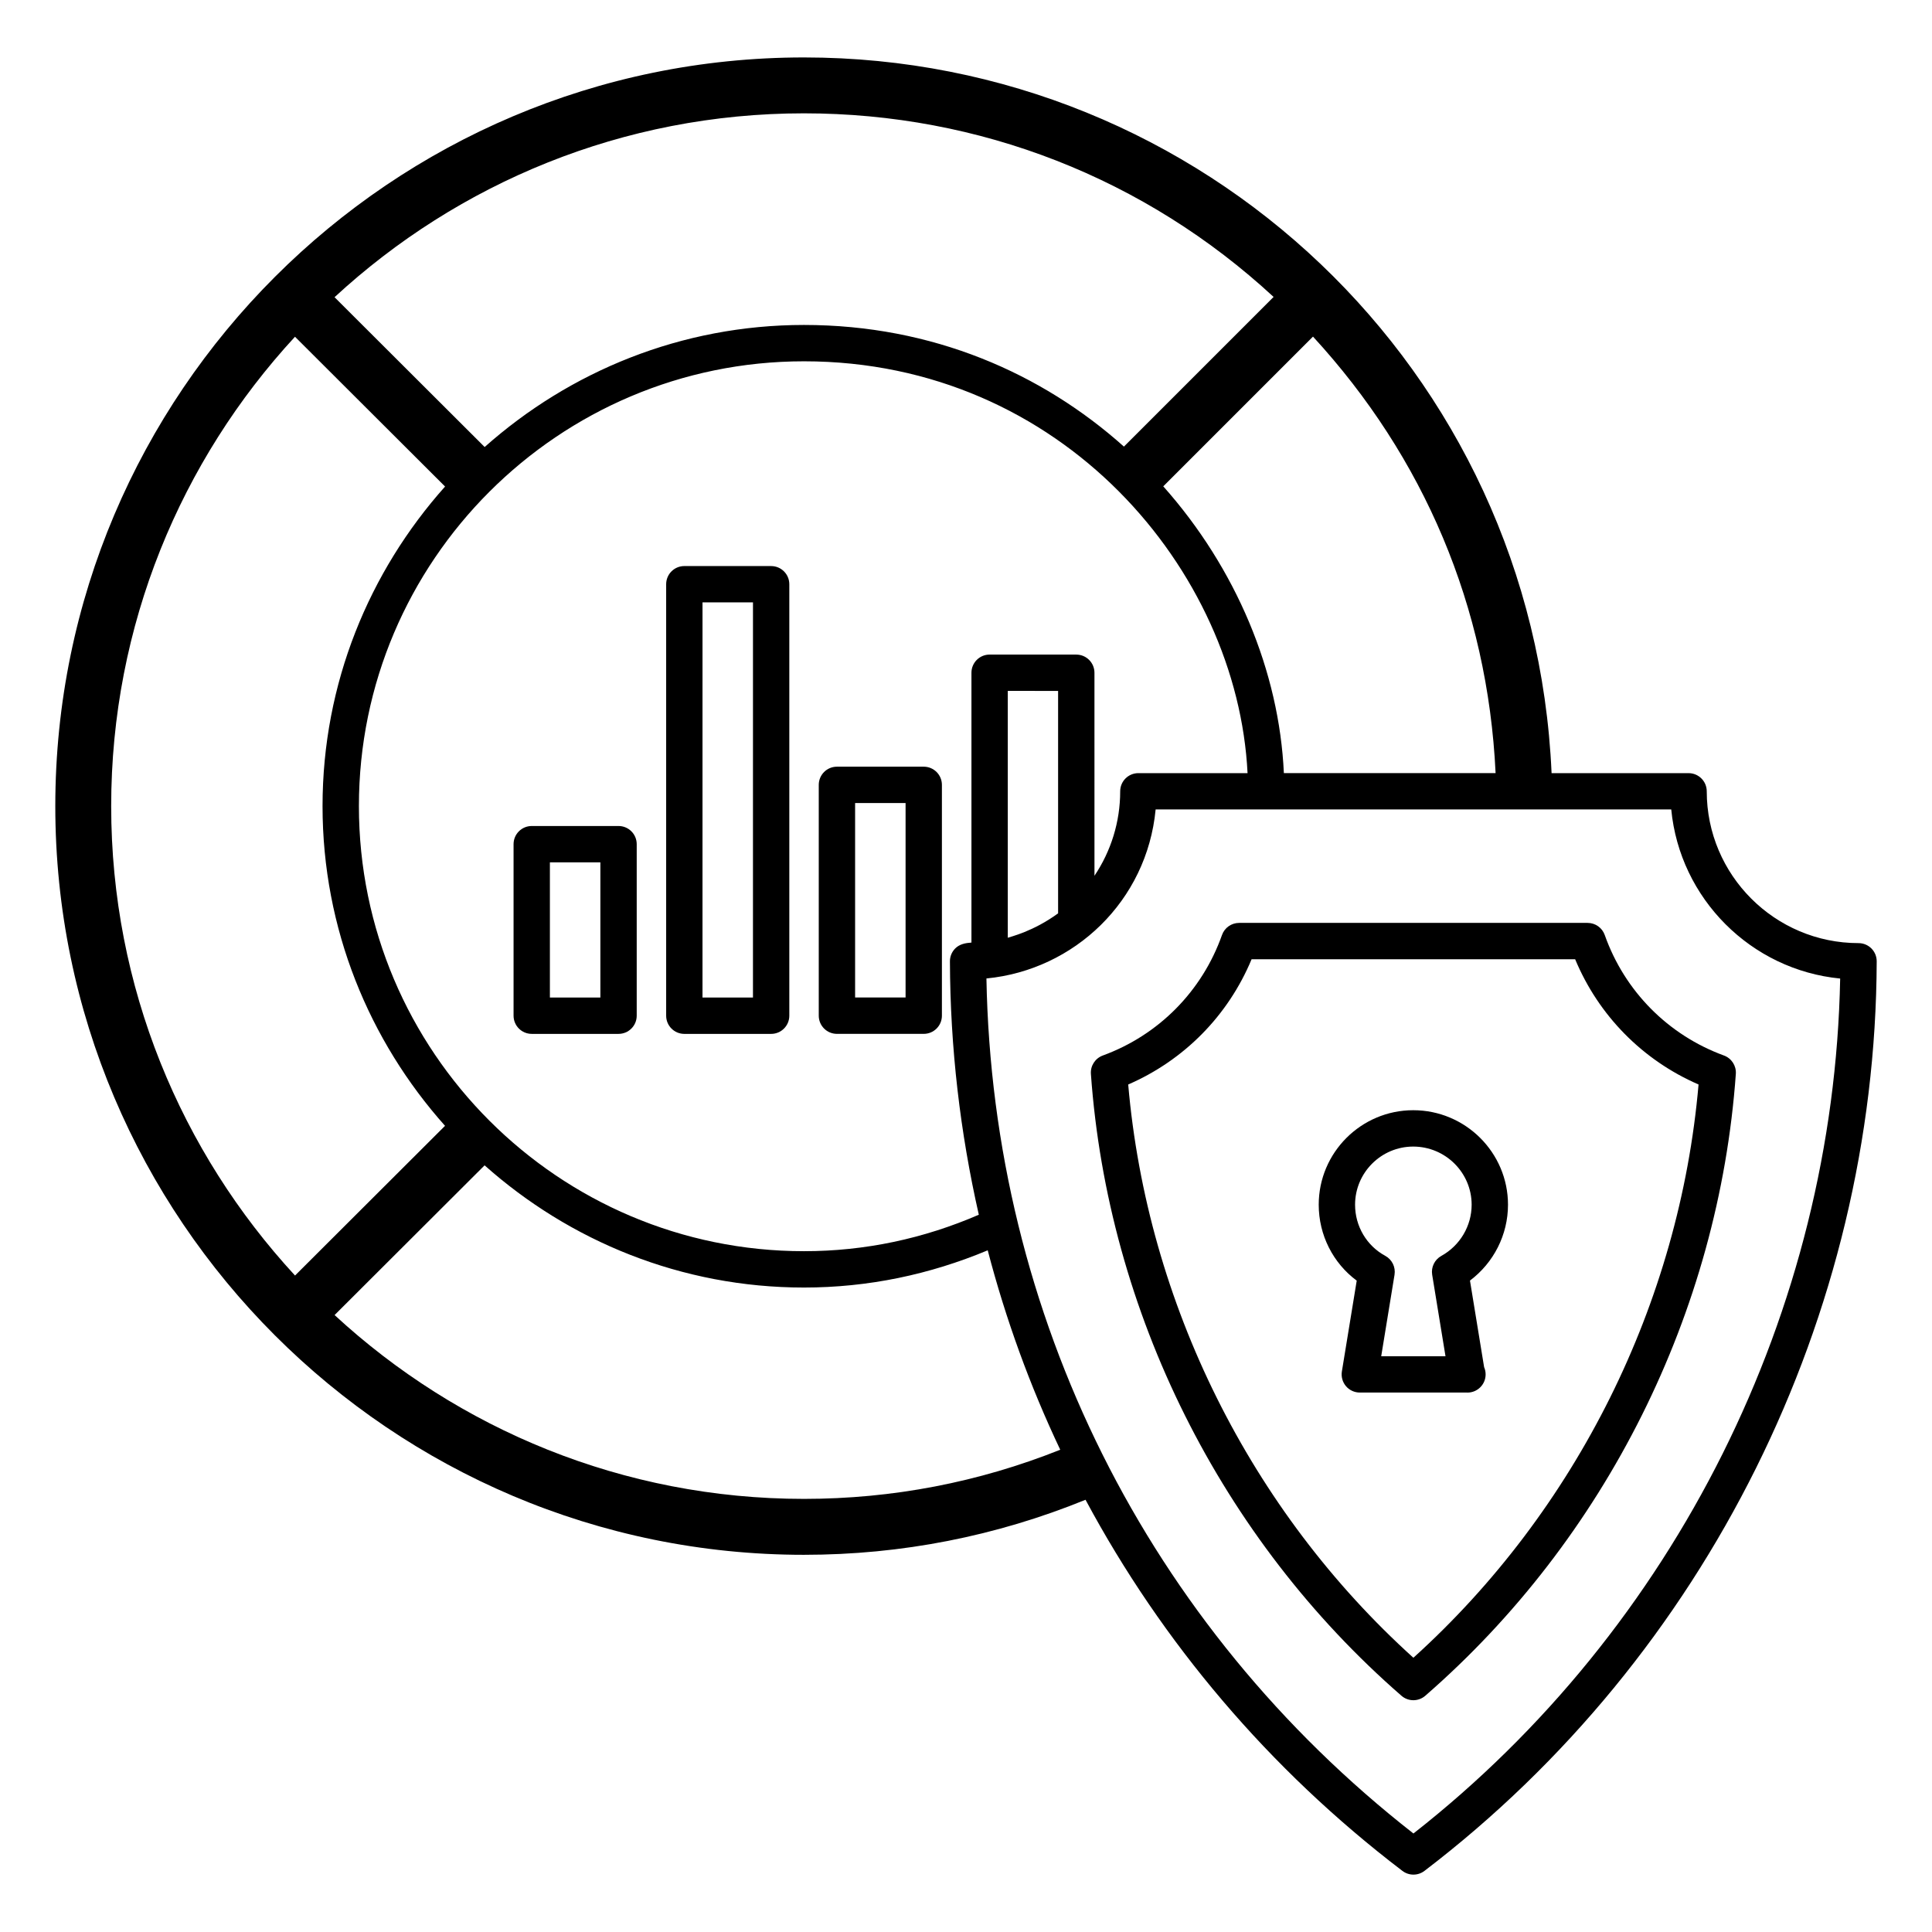
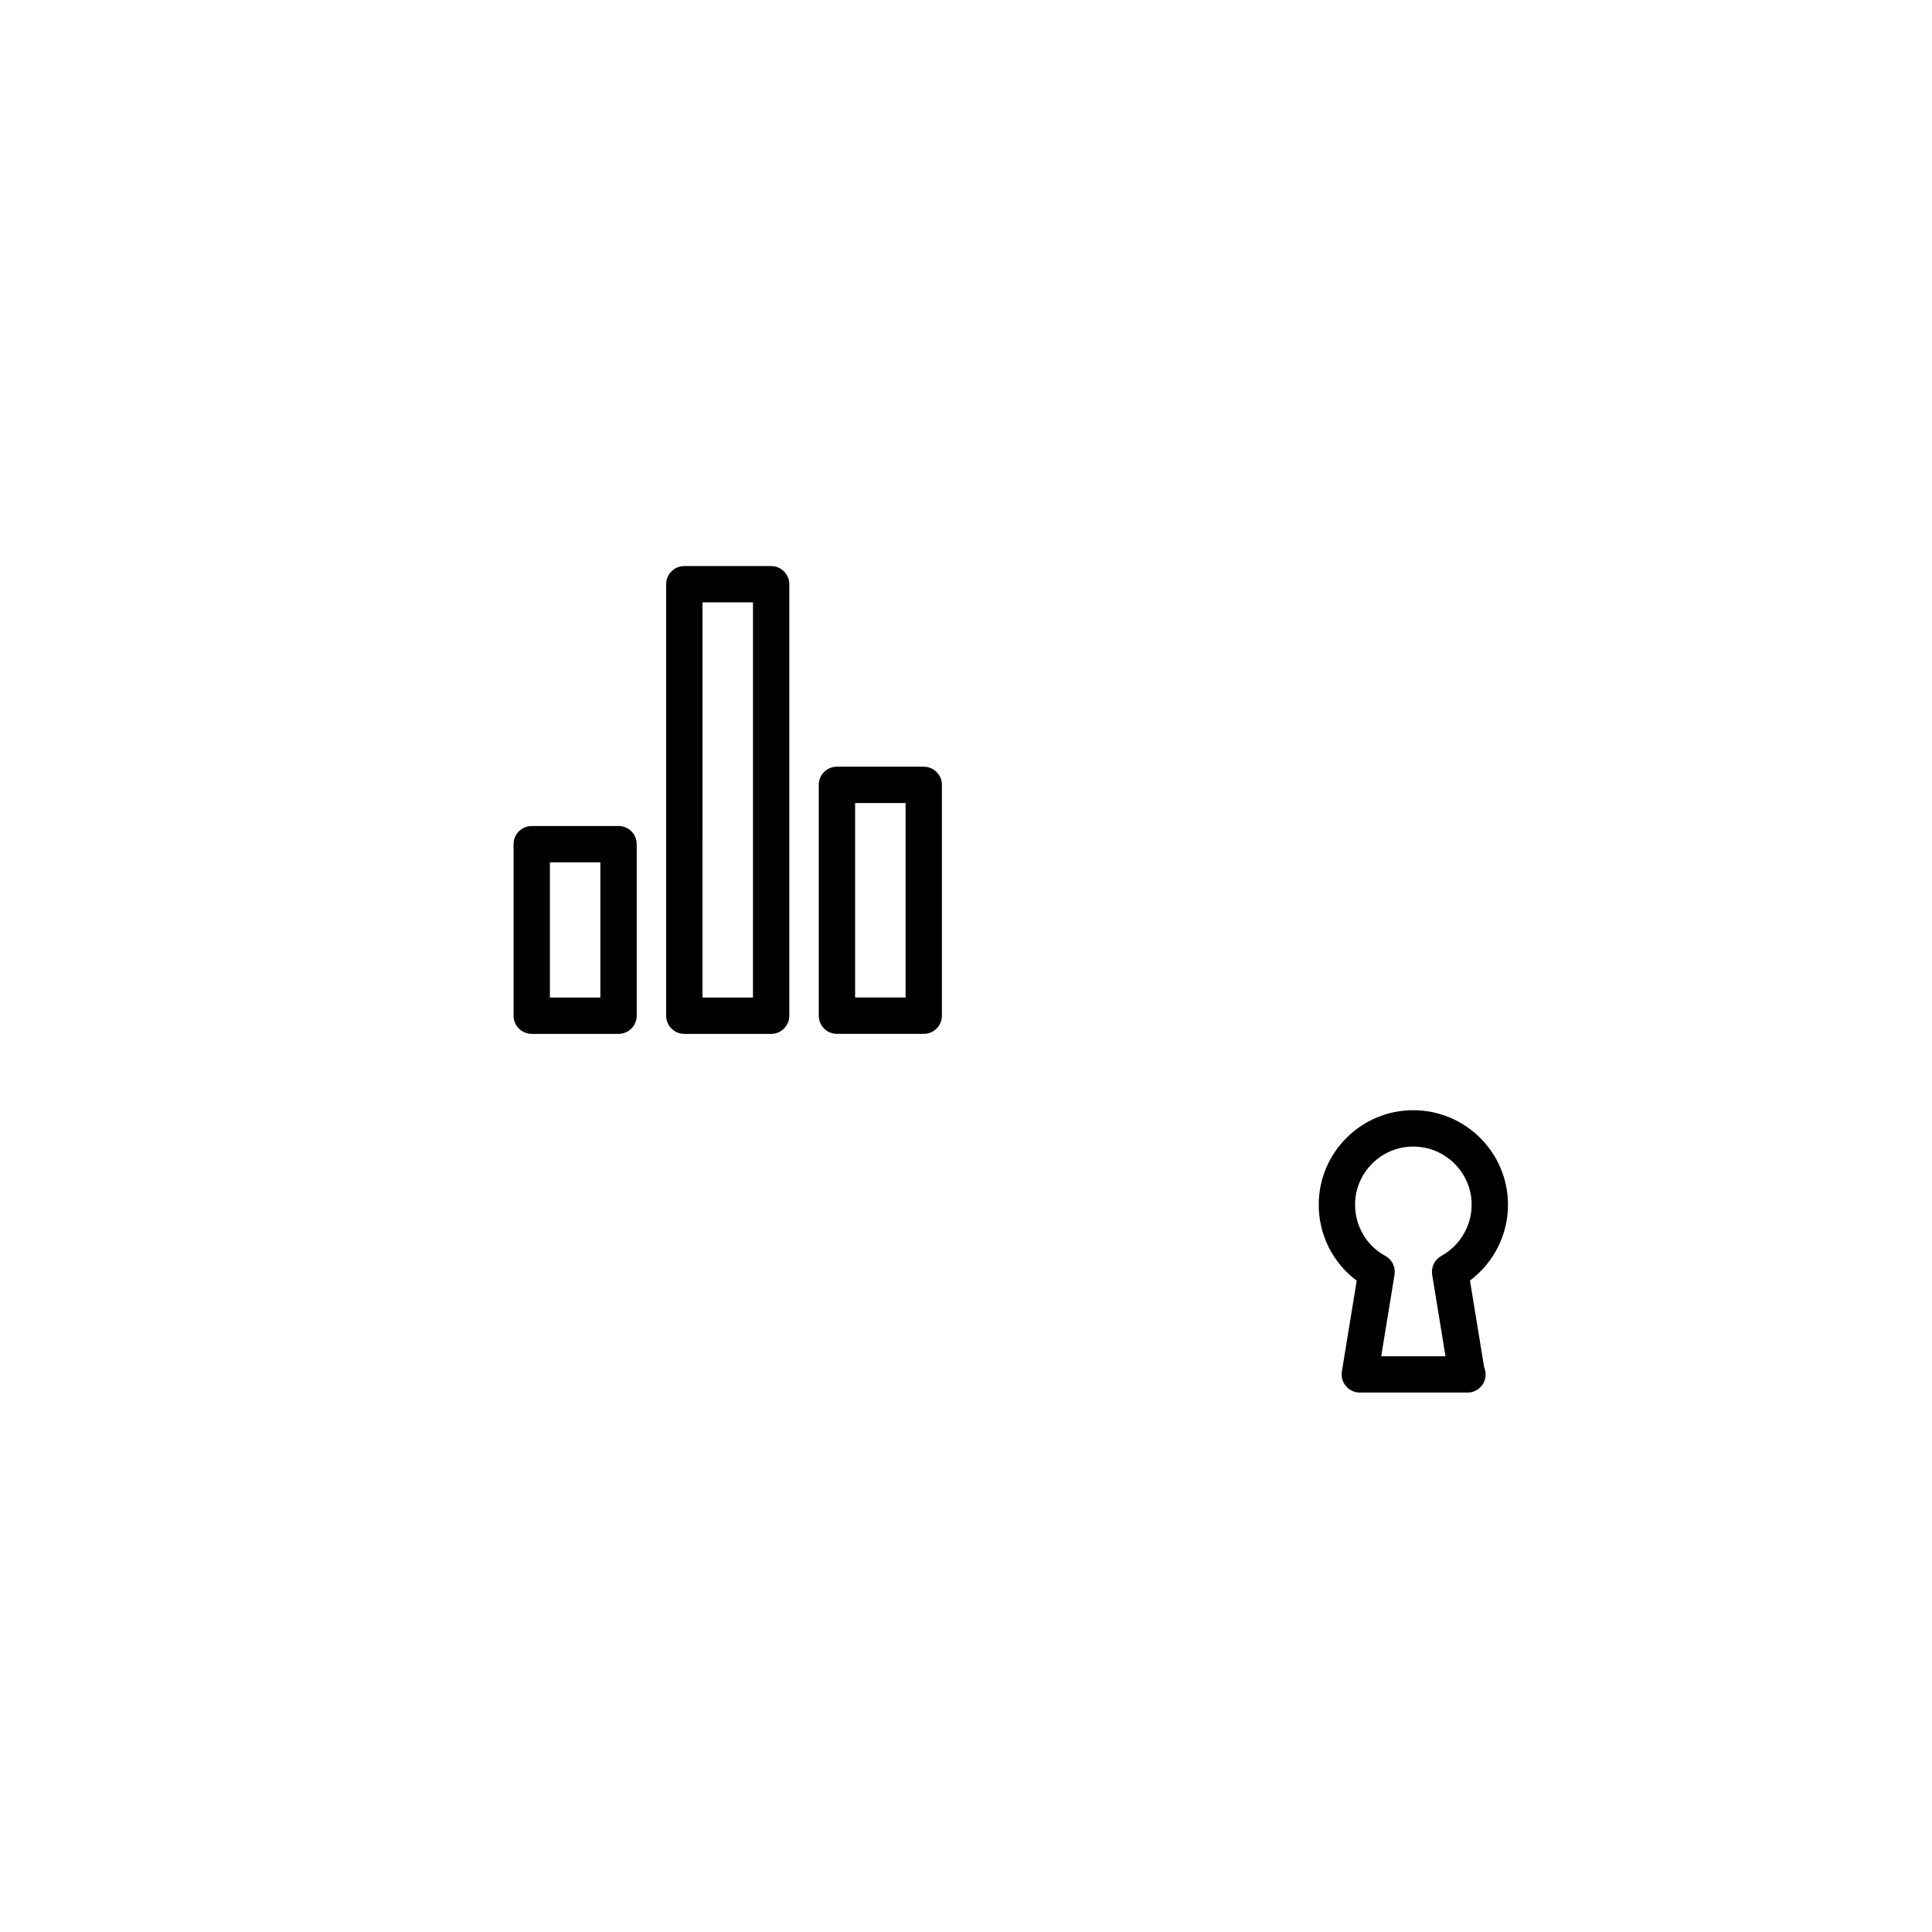
<svg xmlns="http://www.w3.org/2000/svg" fill="#000000" width="800px" height="800px" version="1.1" viewBox="144 144 512 512">
  <g>
-     <path d="m357.06 556.04c25.867 0 50.934-4.945 74.617-14.586 20.258 37.773 48.559 71.355 83.98 98.355 0.863 0.656 1.891 0.984 2.918 0.984s2.059-0.328 2.922-0.988c74.746-57.027 119.55-147.14 119.85-241.04 0.004-1.281-0.5-2.508-1.402-3.414-0.906-0.906-2.129-1.414-3.41-1.414-22.184 0-40.23-18.047-40.23-40.23 0-2.66-2.156-4.816-4.816-4.816h-36.305c-4.703-106.93-92.492-189.67-198.12-189.67-109.41 0-198.41 89.004-198.41 198.41-0.004 109.4 89 198.41 198.41 198.41zm0-14.82c-47.957 0-91.656-18.5-124.39-48.715l39.754-39.676c22.551 20.07 52.148 32.383 84.641 32.383 17 0 33.312-3.438 48.691-9.867 4.766 18.254 11.191 35.926 19.219 52.852-21.574 8.605-44.383 13.023-67.91 13.023zm72.164-223.75h-22.965c-2.66 0-4.816 2.156-4.816 4.816v71.504c-1.625 0.109-3.164 0.422-4.301 1.559-0.902 0.906-1.41 2.133-1.402 3.414 0.074 22.926 2.719 45.402 7.656 67.152-14.59 6.32-30.121 9.664-46.332 9.664-65.039 0-117.95-52.914-117.95-117.95 0-65 52.91-117.88 117.95-117.88 68.418 0 114.89 55.539 117.55 109.14h-28.938c-2.66 0-4.816 2.156-4.816 4.816 0 8.125-2.441 15.855-6.816 22.383l-0.004-53.801c0-2.656-2.156-4.812-4.812-4.812zm-4.816 9.629v58.945c-6.609 4.832-12.594 6.184-13.336 6.473v-65.418zm162.49 31.414c2.277 23.641 21.129 42.516 44.766 44.812-1.688 88.047-43.664 172.18-113.09 226.57-70.508-55.105-111.53-137.27-113.16-226.59 23.309-2.262 42.531-20.531 44.84-44.793zm-46.551-9.629h-56.109c-1.227-26.949-12.652-54.297-31.961-76l39.68-39.68c29.375 31.941 46.301 71.566 48.391 115.68zm-183.29-174.85c46.574 0 90.473 17.242 124.46 48.656l-39.664 39.664c-21.73-19.434-50.738-32.238-84.793-32.238-32.484 0-62.074 12.297-84.621 32.348l-39.781-39.703c32.73-30.223 76.438-48.727 124.4-48.727zm-134.88 59.207 39.773 39.695c-20.125 22.551-32.473 52.172-32.473 84.691 0 32.535 12.344 62.168 32.461 84.727l-39.75 39.676c-30.219-32.738-48.723-76.441-48.723-124.4 0-47.953 18.5-91.652 48.711-124.39z" />
    <path d="m307.92 362.9h-23.004c-2.66 0-4.816 2.156-4.816 4.816v45.457c0 2.66 2.156 4.816 4.816 4.816h23.004c2.66 0 4.816-2.156 4.816-4.816v-45.457c0-2.66-2.156-4.816-4.816-4.816zm-4.816 45.453h-13.375v-35.824h13.375z" />
    <path d="m348.36 294.01h-23.004c-2.66 0-4.816 2.156-4.816 4.816v114.35c0 2.66 2.156 4.816 4.816 4.816h23.004c2.66 0 4.816-2.156 4.816-4.816v-114.35c0-2.656-2.156-4.812-4.816-4.812zm-4.816 114.34h-13.375l0.004-104.71h13.375z" />
    <path d="m388.8 347.18h-23.004c-2.66 0-4.816 2.156-4.816 4.816v61.172c0 2.66 2.156 4.816 4.816 4.816h23.004c2.66 0 4.816-2.156 4.816-4.816v-61.172c0-2.66-2.156-4.816-4.816-4.816zm-4.812 61.168h-13.375v-51.539h13.375z" />
-     <path d="m433.1 428.59c4.504 63.145 34.5 123.21 82.297 164.8 0.906 0.789 2.035 1.184 3.16 1.184s2.254-0.395 3.16-1.184c47.801-41.59 77.797-101.66 82.297-164.8 0.152-2.141-1.133-4.129-3.148-4.867-14.816-5.422-26.332-17.066-31.594-31.938-0.68-1.926-2.5-3.207-4.539-3.207h-92.352c-2.039 0-3.859 1.285-4.539 3.207-5.262 14.871-16.773 26.516-31.594 31.938-2.016 0.742-3.301 2.727-3.148 4.867zm42.586-30.379h85.746c6.211 14.914 17.883 26.762 32.703 33.191-5.035 57.938-32.387 112.9-75.574 151.92-43.184-39.016-70.535-93.98-75.574-151.92 14.82-6.43 26.492-18.273 32.699-33.191z" />
    <path d="m532.89 513.05c2.66 0 4.816-2.156 4.816-4.816 0-0.684-0.141-1.332-0.398-1.922l-3.75-22.949c6.289-4.715 10.078-12.141 10.078-20.102 0-13.809-11.266-25.043-25.117-25.043-13.809 0-25.043 11.234-25.043 25.043 0 8.031 3.785 15.461 10.07 20.125l-3.934 24.066c-0.227 1.395 0.168 2.816 1.082 3.894 0.914 1.078 2.258 1.695 3.672 1.695h28.375c0.051 0.012 0.098 0.012 0.148 0.008zm-9.348-31.227 3.531 21.598h-17.039l3.531-21.598c0.328-2.027-0.66-4.039-2.461-5.016-4.934-2.668-7.996-7.859-7.996-13.543 0-8.496 6.914-15.41 15.41-15.41 8.539 0 15.484 6.914 15.484 15.41 0 5.625-3.082 10.824-8.035 13.566-1.781 0.984-2.75 2.984-2.426 4.992z" />
  </g>
</svg>